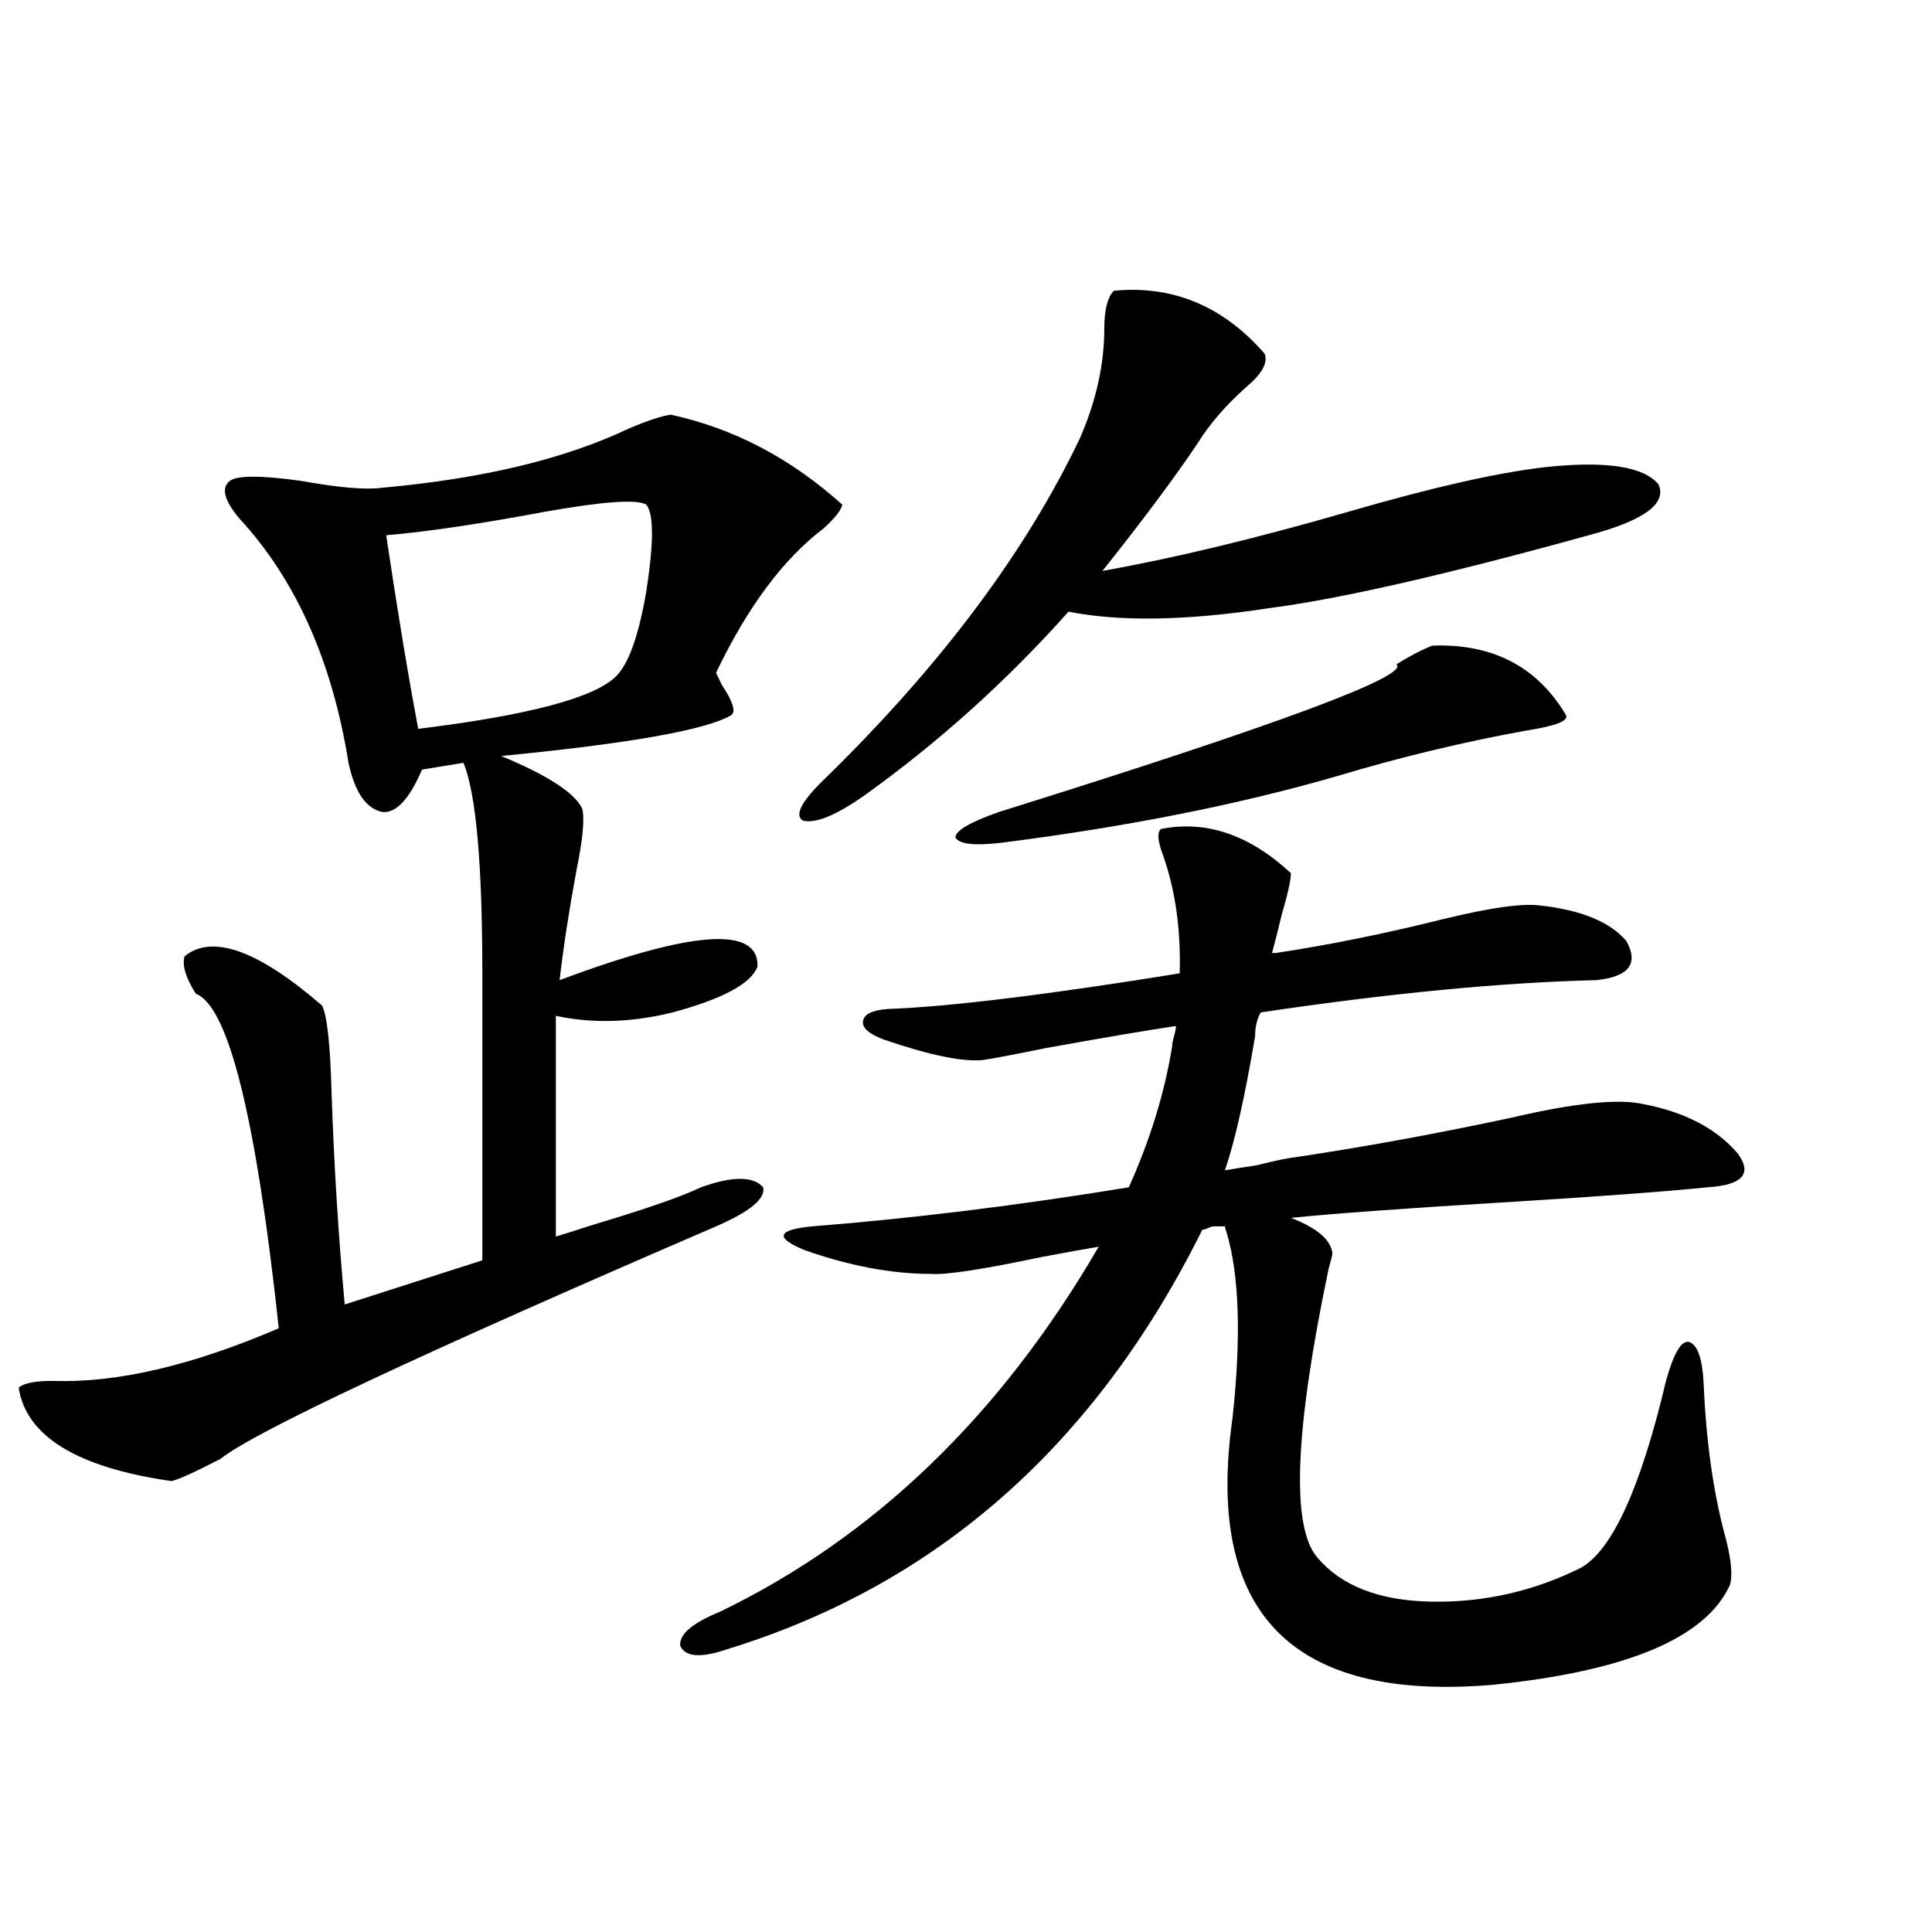
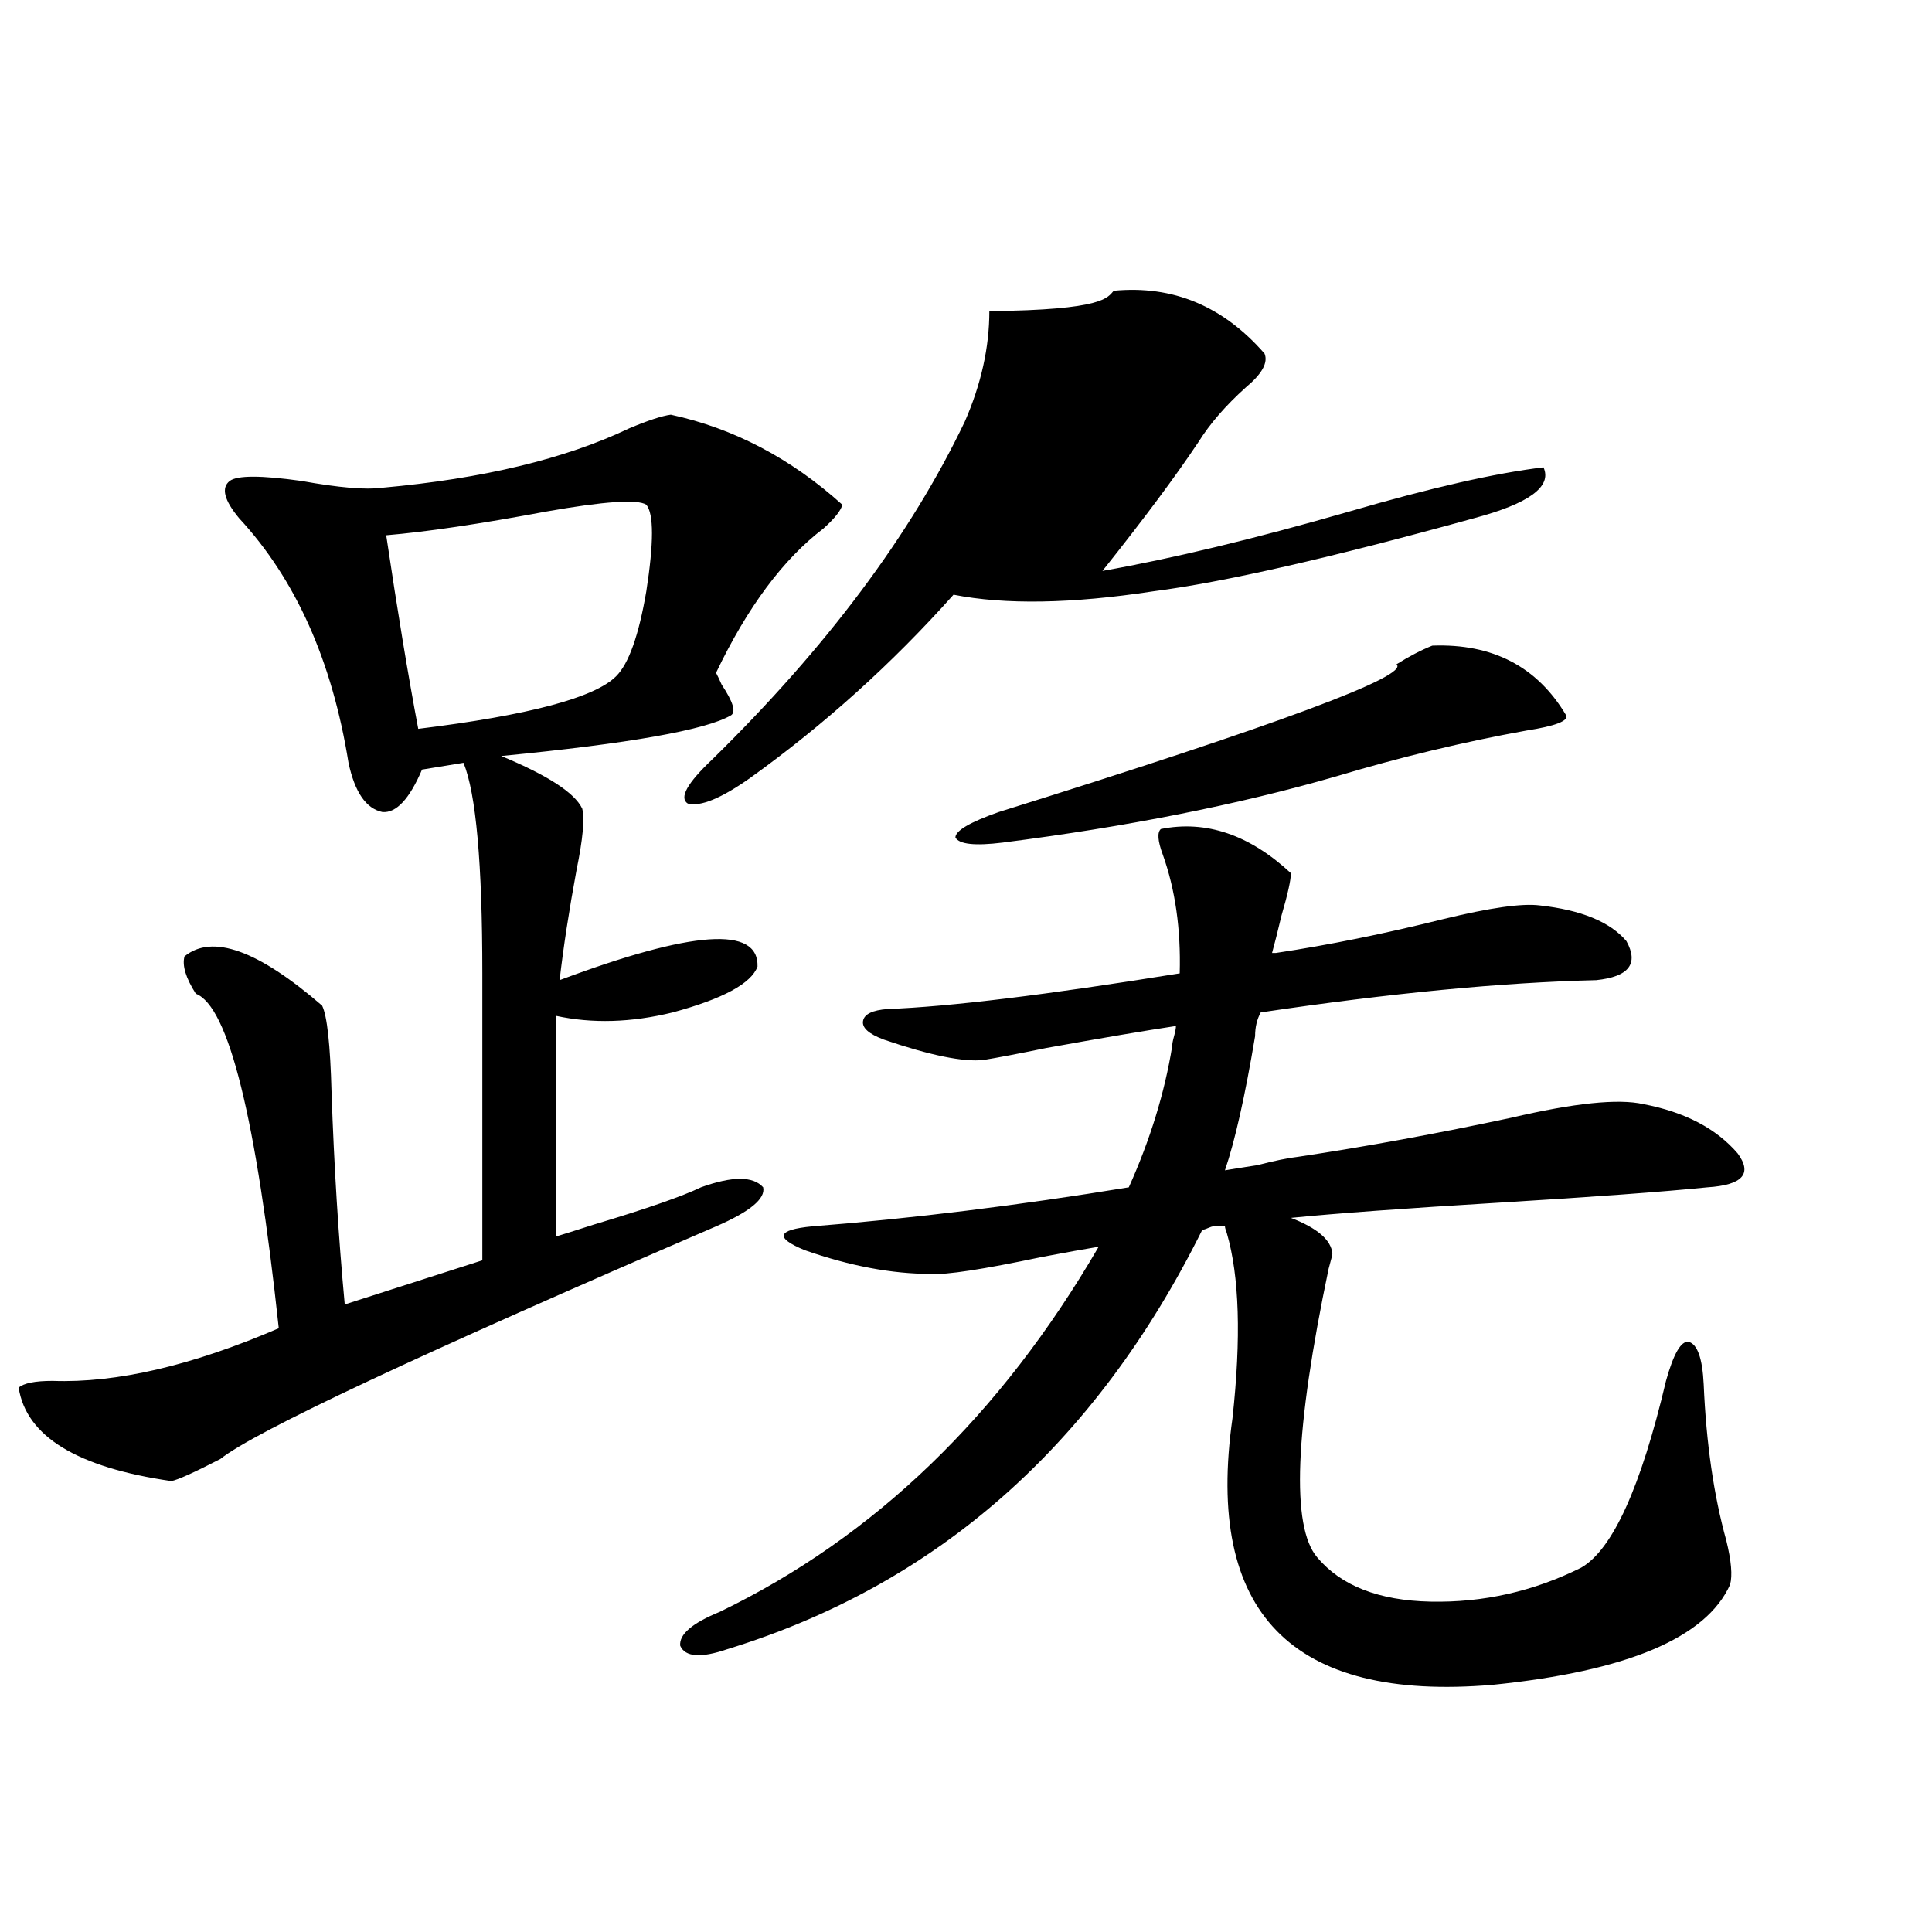
<svg xmlns="http://www.w3.org/2000/svg" version="1.1" id="图层_1" x="0px" y="0px" width="1000px" height="1000px" viewBox="0 0 1000 1000" enable-background="new 0 0 1000 1000" xml:space="preserve">
-   <path d="M347.211,214.648c32.515,7.031,62.103,22.563,88.778,46.582c-0.655,2.939-3.902,7.031-9.756,12.305  c-20.822,15.82-39.358,40.732-55.608,74.707c0.641,1.182,1.616,3.228,2.927,6.152c5.854,8.789,7.47,14.063,4.878,15.82  c-13.018,7.622-52.682,14.653-119.021,21.094c24.055,9.971,38.048,19.048,41.95,27.246c1.296,5.273,0.32,15.82-2.927,31.641  c-3.902,21.094-6.829,40.142-8.78,57.129c68.932-25.776,103.077-28.125,102.437-7.031c-3.262,8.789-17.896,16.699-43.901,23.73  c-21.463,5.273-41.63,5.864-60.486,1.758v114.258c3.902-1.167,10.396-3.213,19.512-6.152c27.316-8.198,45.853-14.639,55.608-19.336  c16.25-5.85,26.981-5.85,32.194,0c1.296,5.864-6.829,12.607-24.39,20.215c-153.502,66.221-239.019,106.348-256.579,120.41  c-13.658,7.031-22.118,10.85-25.365,11.426c-48.779-7.031-75.12-23.14-79.022-48.34c2.592-2.334,8.445-3.516,17.561-3.516  c33.17,1.182,72.193-7.91,117.07-27.246c-11.707-108.984-26.021-166.689-42.926-173.145c-5.213-8.198-7.164-14.639-5.854-19.336  c14.299-11.714,38.048-3.213,71.218,25.488c2.592,5.273,4.223,20.215,4.878,44.824c1.296,38.096,3.567,74.707,6.829,109.863  l71.218-22.852V503.809c0-56.826-3.262-93.164-9.756-108.984l-21.463,3.516c-6.509,15.244-13.338,22.563-20.487,21.973  c-8.46-1.758-14.313-10.244-17.561-25.488c-8.46-52.734-27.316-94.922-56.584-126.563c-7.805-9.365-9.436-15.82-4.878-19.336  c3.902-2.925,16.25-2.925,37.072,0c19.512,3.516,33.49,4.697,41.95,3.516c52.026-4.683,94.632-14.941,127.802-30.762  C335.504,217.588,342.653,215.239,347.211,214.648z M334.528,261.23c-4.558-2.925-21.798-1.758-51.706,3.516  c-34.48,6.455-62.117,10.547-82.925,12.305c5.854,39.263,11.372,72.661,16.585,100.195c57.225-7.031,91.37-16.108,102.437-27.246  c6.494-6.44,11.707-21.094,15.609-43.945C338.431,280.869,338.431,265.928,334.528,261.23z M672.081,598.73  c35.121-5.273,71.858-12.002,110.241-20.215c32.515-7.607,55.273-9.956,68.291-7.031c21.463,4.106,37.713,12.607,48.779,25.488  c7.805,10.547,2.592,16.411-15.609,17.578c-23.414,2.349-59.19,4.985-107.314,7.91c-48.779,2.939-84.876,5.576-108.29,7.91  c13.658,5.273,20.808,11.426,21.463,18.457c0,0.591-0.655,3.228-1.951,7.91c-17.561,83.799-19.512,133.594-5.854,149.414  c12.348,14.653,31.859,22.275,58.535,22.852c27.316,0.577,53.322-5.273,78.047-17.578c16.25-9.365,30.884-41.597,43.901-96.68  c3.902-14.063,7.805-20.791,11.707-20.215c4.543,1.182,7.149,8.501,7.805,21.973c1.296,30.474,5.198,57.432,11.707,80.859  c2.592,10.547,3.247,18.169,1.951,22.852c-12.362,27.535-53.337,44.824-122.924,51.855  c-104.067,8.789-148.944-37.216-134.631-137.988c4.543-41.597,3.567-73.525-2.927-95.801c-0.655-1.758-0.976-2.925-0.976-3.516  h-5.854c-0.655,0-1.631,0.303-2.927,0.879c-1.311,0.591-2.286,0.879-2.927,0.879c-55.288,111.333-137.237,183.691-245.848,217.09  c-13.658,4.684-21.798,4.093-24.39-1.758c-0.655-5.863,6.174-11.728,20.487-17.578c79.998-38.672,145.362-101.65,196.093-188.965  c-7.164,1.182-16.92,2.939-29.268,5.273c-30.578,6.455-49.755,9.38-57.56,8.789c-20.167,0-41.95-4.092-65.364-12.305  c-15.609-6.44-14.313-10.547,3.902-12.305c52.026-4.092,106.659-10.835,163.898-20.215c11.052-24.609,18.536-48.916,22.438-72.949  c0-1.167,0.32-2.925,0.976-5.273c0.641-2.334,0.976-4.092,0.976-5.273c-15.609,2.349-38.048,6.152-67.315,11.426  c-14.313,2.939-25.045,4.985-32.194,6.152c-10.411,1.182-27.651-2.334-51.706-10.547c-7.805-2.925-11.387-6.152-10.731-9.668  c0.641-3.516,4.878-5.562,12.683-6.152c31.859-1.167,82.27-7.319,151.216-18.457c0.641-22.852-2.286-43.354-8.78-61.523  c-2.606-7.031-2.927-11.426-0.976-13.184c23.414-4.683,45.853,2.939,67.315,22.852c0,3.516-1.631,10.85-4.878,21.973  c-1.951,8.213-3.582,14.653-4.878,19.336h1.951c27.316-4.092,56.249-9.956,86.827-17.578c24.055-5.85,40.64-8.198,49.755-7.031  c21.463,2.349,36.417,8.501,44.877,18.457c6.494,11.729,1.296,18.457-15.609,20.215c-48.779,1.182-106.674,6.743-173.654,16.699  c-1.951,3.516-2.927,7.622-2.927,12.305c-5.213,31.064-10.411,54.204-15.609,69.434c3.247-0.576,8.78-1.455,16.585-2.637  C659.719,600.791,666.868,599.321,672.081,598.73z M576.474,150.488c30.563-2.925,56.584,7.91,78.047,32.52  c1.951,4.697-1.311,10.547-9.756,17.578c-10.411,9.38-18.536,18.76-24.39,28.125c-11.707,17.578-28.292,39.854-49.755,66.797  c36.417-6.44,79.022-16.699,127.802-30.762c42.271-12.305,75.761-19.912,100.485-22.852c31.859-3.516,51.706-0.576,59.511,8.789  c4.543,9.971-7.484,18.76-36.097,26.367c-74.145,20.518-129.433,33.11-165.85,37.793c-42.285,6.455-76.751,7.031-103.412,1.758  c-31.874,35.747-66.995,67.388-105.363,94.922c-14.969,10.547-25.7,14.941-32.194,13.184c-4.558-2.925-0.335-10.547,12.683-22.852  c59.176-58.008,102.757-116.304,130.729-174.902c8.445-19.336,12.683-38.369,12.683-57.129  C571.596,160.459,573.212,154.004,576.474,150.488z M741.348,334.18c31.219-1.167,54.298,10.85,69.267,36.035  c1.296,2.939-5.533,5.576-20.487,7.91c-32.529,5.864-65.364,13.774-98.534,23.73c-50.73,14.653-108.29,26.079-172.679,34.277  c-14.313,1.758-22.438,0.879-24.39-2.637c0-3.516,7.47-7.91,22.438-13.184c144.387-45.112,212.998-70.601,205.849-76.465  C729.306,339.756,735.494,336.528,741.348,334.18z" />
+   <path d="M347.211,214.648c32.515,7.031,62.103,22.563,88.778,46.582c-0.655,2.939-3.902,7.031-9.756,12.305  c-20.822,15.82-39.358,40.732-55.608,74.707c0.641,1.182,1.616,3.228,2.927,6.152c5.854,8.789,7.47,14.063,4.878,15.82  c-13.018,7.622-52.682,14.653-119.021,21.094c24.055,9.971,38.048,19.048,41.95,27.246c1.296,5.273,0.32,15.82-2.927,31.641  c-3.902,21.094-6.829,40.142-8.78,57.129c68.932-25.776,103.077-28.125,102.437-7.031c-3.262,8.789-17.896,16.699-43.901,23.73  c-21.463,5.273-41.63,5.864-60.486,1.758v114.258c3.902-1.167,10.396-3.213,19.512-6.152c27.316-8.198,45.853-14.639,55.608-19.336  c16.25-5.85,26.981-5.85,32.194,0c1.296,5.864-6.829,12.607-24.39,20.215c-153.502,66.221-239.019,106.348-256.579,120.41  c-13.658,7.031-22.118,10.85-25.365,11.426c-48.779-7.031-75.12-23.14-79.022-48.34c2.592-2.334,8.445-3.516,17.561-3.516  c33.17,1.182,72.193-7.91,117.07-27.246c-11.707-108.984-26.021-166.689-42.926-173.145c-5.213-8.198-7.164-14.639-5.854-19.336  c14.299-11.714,38.048-3.213,71.218,25.488c2.592,5.273,4.223,20.215,4.878,44.824c1.296,38.096,3.567,74.707,6.829,109.863  l71.218-22.852V503.809c0-56.826-3.262-93.164-9.756-108.984l-21.463,3.516c-6.509,15.244-13.338,22.563-20.487,21.973  c-8.46-1.758-14.313-10.244-17.561-25.488c-8.46-52.734-27.316-94.922-56.584-126.563c-7.805-9.365-9.436-15.82-4.878-19.336  c3.902-2.925,16.25-2.925,37.072,0c19.512,3.516,33.49,4.697,41.95,3.516c52.026-4.683,94.632-14.941,127.802-30.762  C335.504,217.588,342.653,215.239,347.211,214.648z M334.528,261.23c-4.558-2.925-21.798-1.758-51.706,3.516  c-34.48,6.455-62.117,10.547-82.925,12.305c5.854,39.263,11.372,72.661,16.585,100.195c57.225-7.031,91.37-16.108,102.437-27.246  c6.494-6.44,11.707-21.094,15.609-43.945C338.431,280.869,338.431,265.928,334.528,261.23z M672.081,598.73  c35.121-5.273,71.858-12.002,110.241-20.215c32.515-7.607,55.273-9.956,68.291-7.031c21.463,4.106,37.713,12.607,48.779,25.488  c7.805,10.547,2.592,16.411-15.609,17.578c-23.414,2.349-59.19,4.985-107.314,7.91c-48.779,2.939-84.876,5.576-108.29,7.91  c13.658,5.273,20.808,11.426,21.463,18.457c0,0.591-0.655,3.228-1.951,7.91c-17.561,83.799-19.512,133.594-5.854,149.414  c12.348,14.653,31.859,22.275,58.535,22.852c27.316,0.577,53.322-5.273,78.047-17.578c16.25-9.365,30.884-41.597,43.901-96.68  c3.902-14.063,7.805-20.791,11.707-20.215c4.543,1.182,7.149,8.501,7.805,21.973c1.296,30.474,5.198,57.432,11.707,80.859  c2.592,10.547,3.247,18.169,1.951,22.852c-12.362,27.535-53.337,44.824-122.924,51.855  c-104.067,8.789-148.944-37.216-134.631-137.988c4.543-41.597,3.567-73.525-2.927-95.801c-0.655-1.758-0.976-2.925-0.976-3.516  h-5.854c-0.655,0-1.631,0.303-2.927,0.879c-1.311,0.591-2.286,0.879-2.927,0.879c-55.288,111.333-137.237,183.691-245.848,217.09  c-13.658,4.684-21.798,4.093-24.39-1.758c-0.655-5.863,6.174-11.728,20.487-17.578c79.998-38.672,145.362-101.65,196.093-188.965  c-7.164,1.182-16.92,2.939-29.268,5.273c-30.578,6.455-49.755,9.38-57.56,8.789c-20.167,0-41.95-4.092-65.364-12.305  c-15.609-6.44-14.313-10.547,3.902-12.305c52.026-4.092,106.659-10.835,163.898-20.215c11.052-24.609,18.536-48.916,22.438-72.949  c0-1.167,0.32-2.925,0.976-5.273c0.641-2.334,0.976-4.092,0.976-5.273c-15.609,2.349-38.048,6.152-67.315,11.426  c-14.313,2.939-25.045,4.985-32.194,6.152c-10.411,1.182-27.651-2.334-51.706-10.547c-7.805-2.925-11.387-6.152-10.731-9.668  c0.641-3.516,4.878-5.562,12.683-6.152c31.859-1.167,82.27-7.319,151.216-18.457c0.641-22.852-2.286-43.354-8.78-61.523  c-2.606-7.031-2.927-11.426-0.976-13.184c23.414-4.683,45.853,2.939,67.315,22.852c0,3.516-1.631,10.85-4.878,21.973  c-1.951,8.213-3.582,14.653-4.878,19.336h1.951c27.316-4.092,56.249-9.956,86.827-17.578c24.055-5.85,40.64-8.198,49.755-7.031  c21.463,2.349,36.417,8.501,44.877,18.457c6.494,11.729,1.296,18.457-15.609,20.215c-48.779,1.182-106.674,6.743-173.654,16.699  c-1.951,3.516-2.927,7.622-2.927,12.305c-5.213,31.064-10.411,54.204-15.609,69.434c3.247-0.576,8.78-1.455,16.585-2.637  C659.719,600.791,666.868,599.321,672.081,598.73z M576.474,150.488c30.563-2.925,56.584,7.91,78.047,32.52  c1.951,4.697-1.311,10.547-9.756,17.578c-10.411,9.38-18.536,18.76-24.39,28.125c-11.707,17.578-28.292,39.854-49.755,66.797  c36.417-6.44,79.022-16.699,127.802-30.762c42.271-12.305,75.761-19.912,100.485-22.852c4.543,9.971-7.484,18.76-36.097,26.367c-74.145,20.518-129.433,33.11-165.85,37.793c-42.285,6.455-76.751,7.031-103.412,1.758  c-31.874,35.747-66.995,67.388-105.363,94.922c-14.969,10.547-25.7,14.941-32.194,13.184c-4.558-2.925-0.335-10.547,12.683-22.852  c59.176-58.008,102.757-116.304,130.729-174.902c8.445-19.336,12.683-38.369,12.683-57.129  C571.596,160.459,573.212,154.004,576.474,150.488z M741.348,334.18c31.219-1.167,54.298,10.85,69.267,36.035  c1.296,2.939-5.533,5.576-20.487,7.91c-32.529,5.864-65.364,13.774-98.534,23.73c-50.73,14.653-108.29,26.079-172.679,34.277  c-14.313,1.758-22.438,0.879-24.39-2.637c0-3.516,7.47-7.91,22.438-13.184c144.387-45.112,212.998-70.601,205.849-76.465  C729.306,339.756,735.494,336.528,741.348,334.18z" />
</svg>